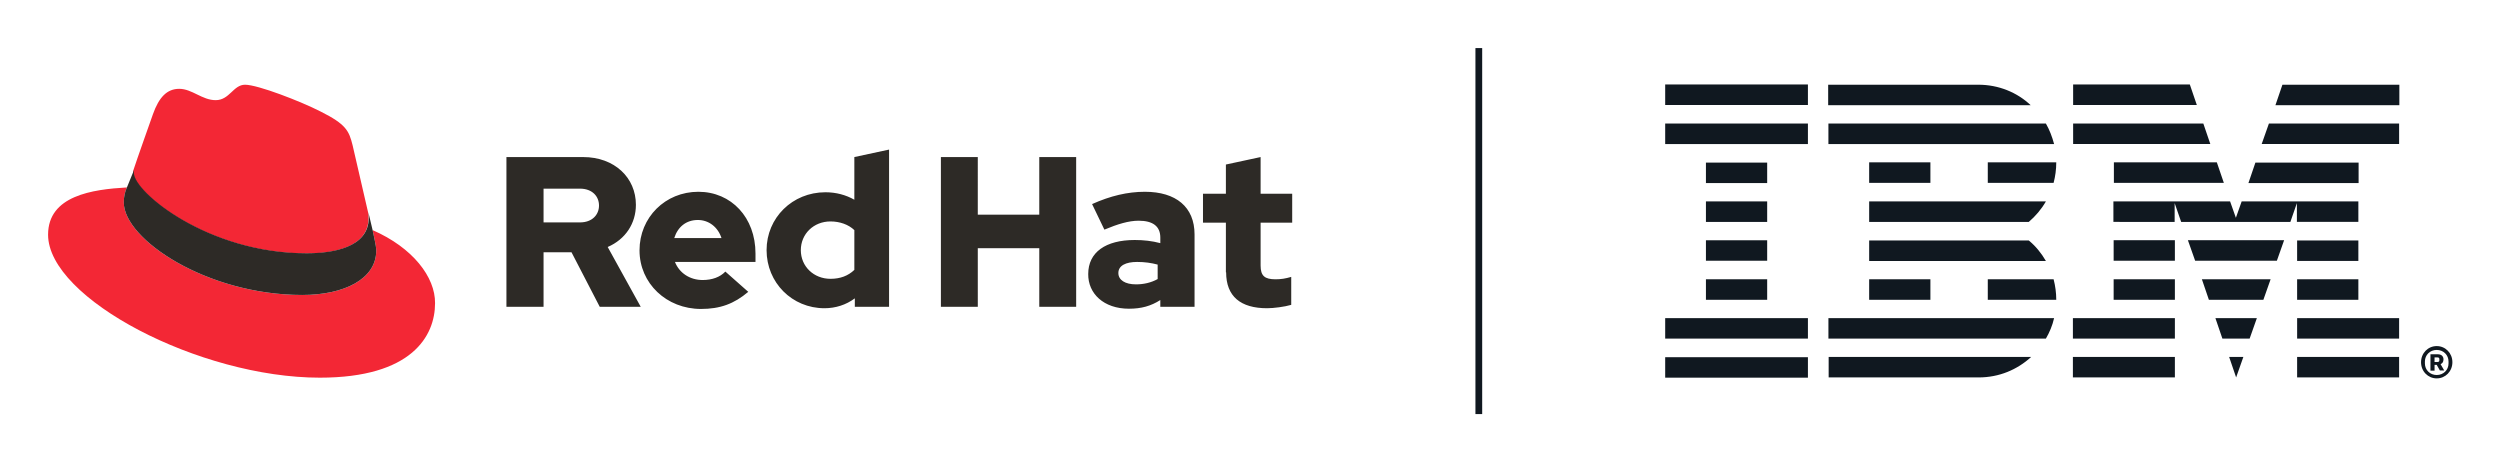
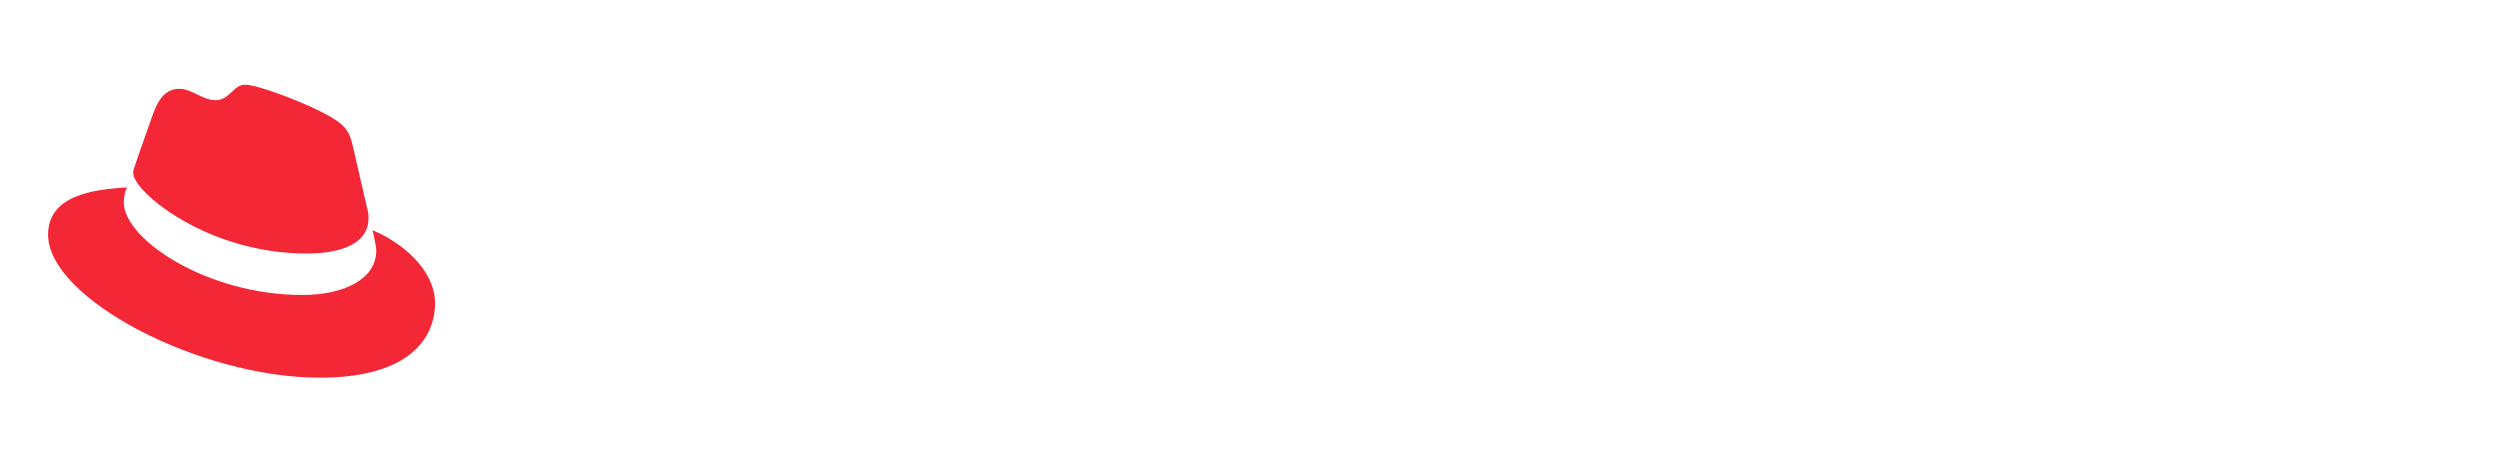
<svg xmlns="http://www.w3.org/2000/svg" role="img" viewBox="-19.94 -19.94 1036.88 190.88">
  <title>Red Hat, Inc. logo</title>
  <style>svg {enable-background:new 0 0 997.2 151.8}</style>
  <style>.st0{fill:#101820}</style>
  <g id="IBM_RedHat_lockup">
-     <path id="IBM_1_" d="M670.7 128.2h59.2v8.5h-59.2v-8.5zm0-7.7h59.2V112h-59.2v8.5zm16.9-16.1H713v-8.5h-25.4v8.5zm0-16.2H713v-8.5h-25.4v8.5zm0-16.1H713v-8.5h-25.4v8.5zM713 47.5h-25.4V56H713v-8.5zm-42.3-7.7h59.2v-8.5h-59.2v8.5zm0-16.2h59.2v-8.5h-59.2v8.5zm67.7 96.9h90.2c1.5-2.6 2.7-5.4 3.4-8.5h-93.6v8.5zm83.1-40.7h-66.2v8.5h73.3c-1.9-3.3-4.3-6.2-7.1-8.5zm-66.2-16.2v8.5h66.2c2.8-2.4 5.2-5.2 7.1-8.5h-73.3zm73.3-32.3h-90.2v8.5H832c-.8-3-1.9-5.9-3.4-8.5zm-28-16.1h-62.3v8.5h84c-5.6-5.3-13.3-8.5-21.7-8.5zm-45.3 40.7h25.4v-8.5h-25.4v8.5zm49.2 0h27.3c.7-2.7 1.1-5.5 1.1-8.5h-28.4v8.5zm-49.2 48.5h25.4v-8.5h-25.4v8.5zm49.2-8.5v8.5h28.4c0-2.9-.4-5.8-1.1-8.5h-27.3zm-66.1 40.7h62.3c8.5 0 16-3.2 21.8-8.5h-84v8.5zm169.1 0l3-8.5h-5.9l2.9 8.5zm-5.7-16.1h11.3l3-8.5h-17.2l2.9 8.5zm-5.6-16.1h22.6l3-8.5h-28.5l2.9 8.5zm-5.7-16.2h33.9l3-8.5h-39.9l3 8.5zm-33.8-32.3h45.7l-2.9-8.5h-42.7v8.5zm61.4-16.1h57v-8.5h-54l-3 8.5zm8.6-24.6l-2.9 8.5h51.4v-8.5h-48.5zm-86.9 121.4h42.3v-8.5h-42.3v8.5zm0-16.1h42.3V112h-42.3v8.5zm16.9-16.1h25.4v-8.5h-25.4v8.5zm0-16.2h25.4v-8.5h-25.4v8.5zm101.5-40.7h-42.7l-2.9 8.5h45.7v-8.5zm-25.4 24.6h25.4v-8.5h-48.4l-2.4 6.8-2.4-6.8h-48.4v8.5H882v-7.8l2.7 7.8H930l2.7-7.8v7.8zm25.4 7.7h-25.4v8.5h25.4v-8.5zm-25.4 24.6h25.4v-8.5h-25.4v8.5zm0 16.1h42.3V112h-42.3v8.5zm0 16.1h42.3v-8.5h-42.3v8.5zm-36-96.8l-2.9-8.5h-54v8.5h56.9zm-5.6-16.2l-2.9-8.5h-48.4v8.5h51.3zm93 106.7c0-3.8 2.9-6.7 6.5-6.7s6.5 2.9 6.5 6.7c0 3.8-2.9 6.7-6.5 6.7s-6.5-2.9-6.5-6.7zm11.4.5v-.8c0-2.7-2.1-4.8-4.9-4.8-2.8 0-4.9 2.1-4.9 4.8v.8c0 2.7 2.1 4.8 4.9 4.8 2.8 0 4.9-2.1 4.9-4.8zm-5.9 3h-1.6V127h3.1c1.5 0 2.3.9 2.3 2.1 0 1.1-.5 1.7-1.2 2l1.5 2.6H992l-1.3-2.3h-.9v2.4zm1.3-3.6c.5 0 .8-.2.8-.7v-.5c0-.5-.3-.7-.8-.7h-1.2v1.9h1.2z" class="st0" />
-     <path id="Divider_1_" d="M592 151.8h2.8V0H592v151.8z" class="st0" />
    <g id="RedHat">
      <path fill="#f32735" d="M107.1 85.2c10.5 0 25.8-2.2 25.8-14.7 0-1 0-1.9-.3-2.9l-6.3-27.3c-1.5-6-2.7-8.7-13.3-14-8.2-4.2-26-11.1-31.3-11.1-4.9 0-6.4 6.4-12.2 6.4-5.6 0-9.8-4.7-15.1-4.7-5.1 0-8.4 3.5-10.9 10.5 0 0-7.1 20-8 22.9-.2.5-.2 1.2-.2 1.6.2 7.8 30.8 33.3 71.8 33.3m27.5-9.7c1.5 6.9 1.5 7.6 1.5 8.5 0 11.8-13.3 18.4-30.7 18.4-39.5 0-74-23.1-74-38.4 0-2.4.5-4.5 1.3-6.2C18.4 58.6 0 61.2 0 77.4c0 26.5 62.9 59.3 112.7 59.3 38.2 0 47.8-17.3 47.8-30.9.1-10.8-9.2-23-25.9-30.3" />
-       <path fill="#2d2a26" d="M134.6 75.5c1.5 6.9 1.5 7.6 1.5 8.5 0 11.8-13.3 18.4-30.7 18.4-39.5 0-74-23.1-74-38.4 0-2.4.5-4.5 1.3-6.2l3.1-7.6c-.2.5-.2 1.2-.2 1.6 0 7.8 30.6 33.3 71.6 33.3 10.5 0 25.8-2.2 25.8-14.7 0-1 0-1.9-.3-2.9l1.9 8zm354 17.5c0 10 6 14.9 17 14.9 2.7 0 7.3-.6 10-1.4V94.9c-2.4.7-4.2 1-6.5 1-4.5 0-6.2-1.4-6.2-5.7V72.4H516v-12h-13.1V45.2l-14.4 3.1v12.1H479v12h9.5V93zm-44.7.3c0-3.1 3.1-4.6 7.8-4.6 3.1 0 5.9.4 8.5 1.1v6c-2.7 1.5-5.8 2.2-9 2.2-4.5 0-7.3-1.8-7.3-4.7m4.4 14.8c5.1 0 9.1-1.1 13-3.6v2.8h14.2v-30c0-11.4-7.7-17.7-20.6-17.7-7.2 0-14.3 1.7-21.9 5.1l5.1 10.6c5.5-2.3 10.1-3.7 14.2-3.7 5.9 0 9 2.3 9 7v2.3c-3.4-.9-6.9-1.3-10.6-1.3-12.1 0-19.3 5.1-19.3 14.1-.1 8.1 6.4 14.4 16.9 14.4m-78-.8h15.3V83h25.5v24.3h15.3V45.2h-15.3v23.9h-25.5V45.2h-15.3v62.1zm-58.1-23.5c0-6.7 5.3-11.9 12.3-11.9 3.9 0 7.5 1.3 9.9 3.6V92c-2.6 2.5-5.9 3.7-9.9 3.7-6.9 0-12.3-5.1-12.3-11.9m22.4 23.5h14.2V42.1l-14.4 3.1v17.7c-3.5-2-7.6-3.1-12-3.1-13.7 0-24.4 10.6-24.4 24 0 13.5 10.6 24.1 24 24.1 4.6 0 9-1.4 12.6-4.1v3.5zm-65.1-36c4.5 0 8.3 2.9 9.8 7.5h-19.6c1.5-4.7 5-7.5 9.8-7.5m-24.2 12.6c0 13.7 11.2 24.3 25.5 24.3 7.9 0 13.7-2.1 19.6-7.1l-9.5-8.4c-2.2 2.3-5.5 3.5-9.4 3.5-5.3 0-9.7-2.9-11.5-7.5h33.4v-3.5c0-14.9-10-25.6-23.7-25.6s-24.4 10.6-24.4 24.3m-24.7-25.6c5.1 0 7.9 3.2 7.9 7s-2.8 7-7.9 7h-15.1v-14h15.1zm-30.4 49h15.3V84.7h11.6l11.7 22.6h17l-13.7-24.8c7.4-3.2 11.7-9.8 11.7-17.5 0-11.2-8.8-19.8-21.9-19.8h-31.8v62.1z" />
    </g>
  </g>
</svg>